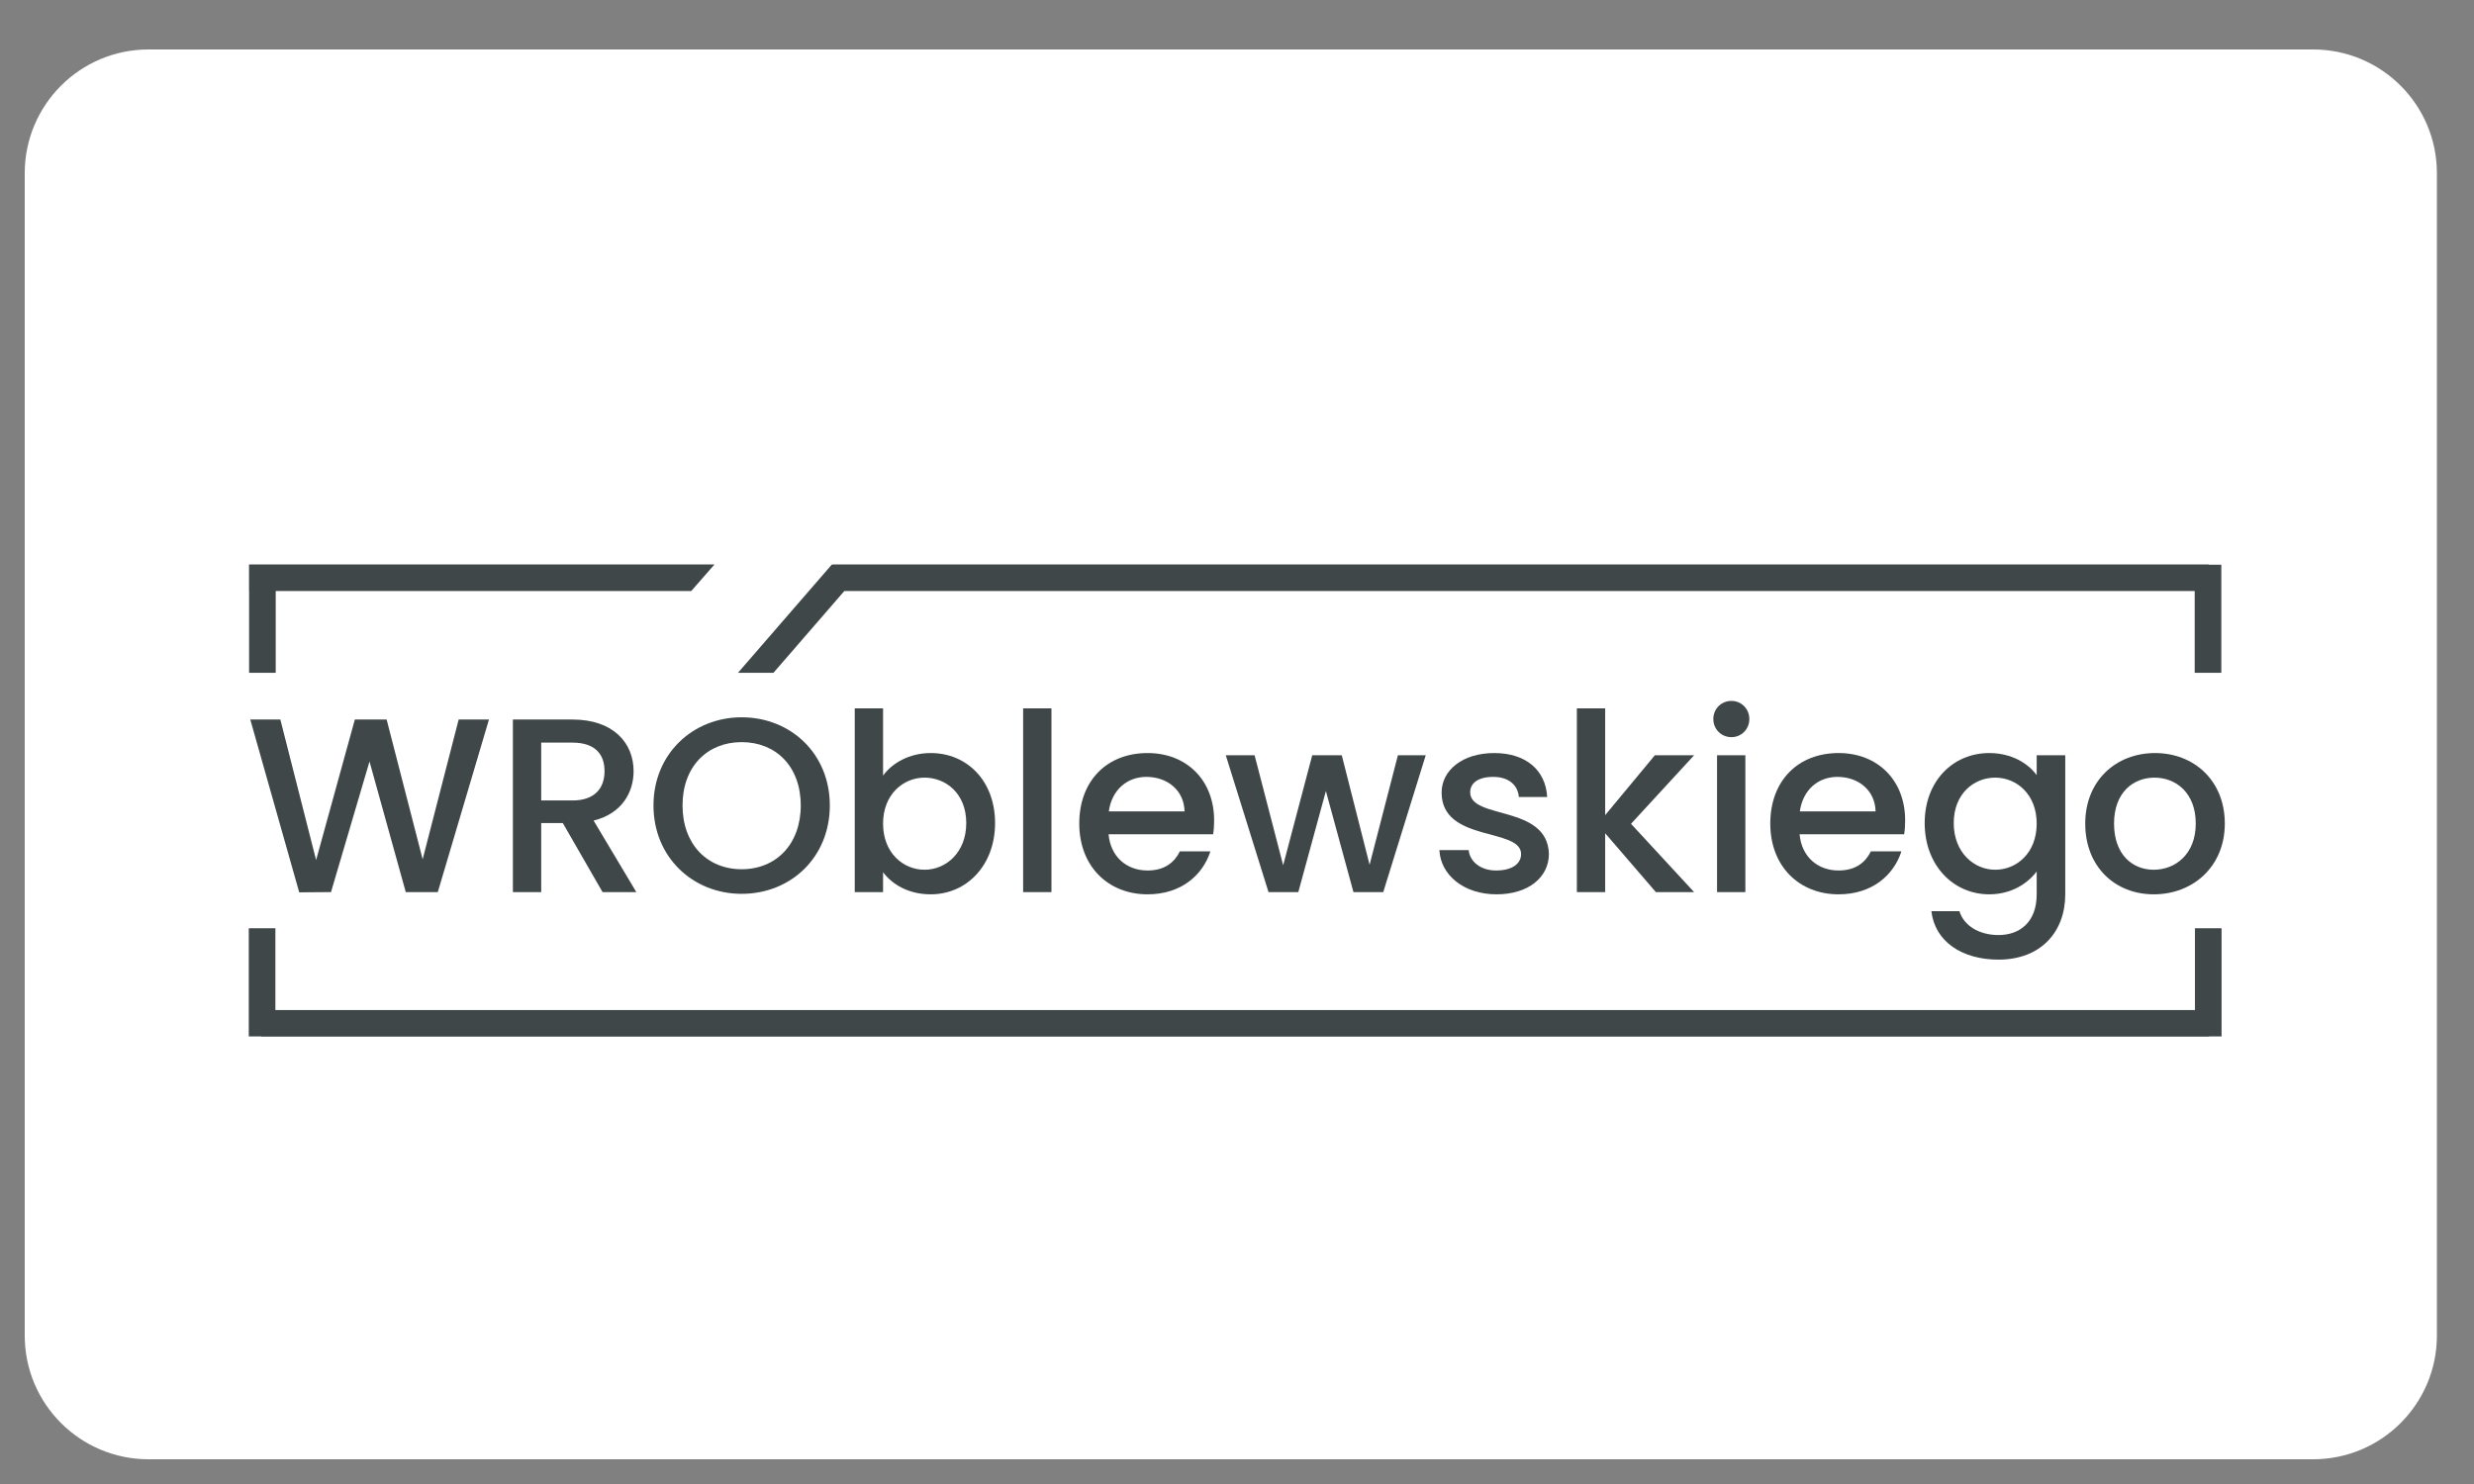
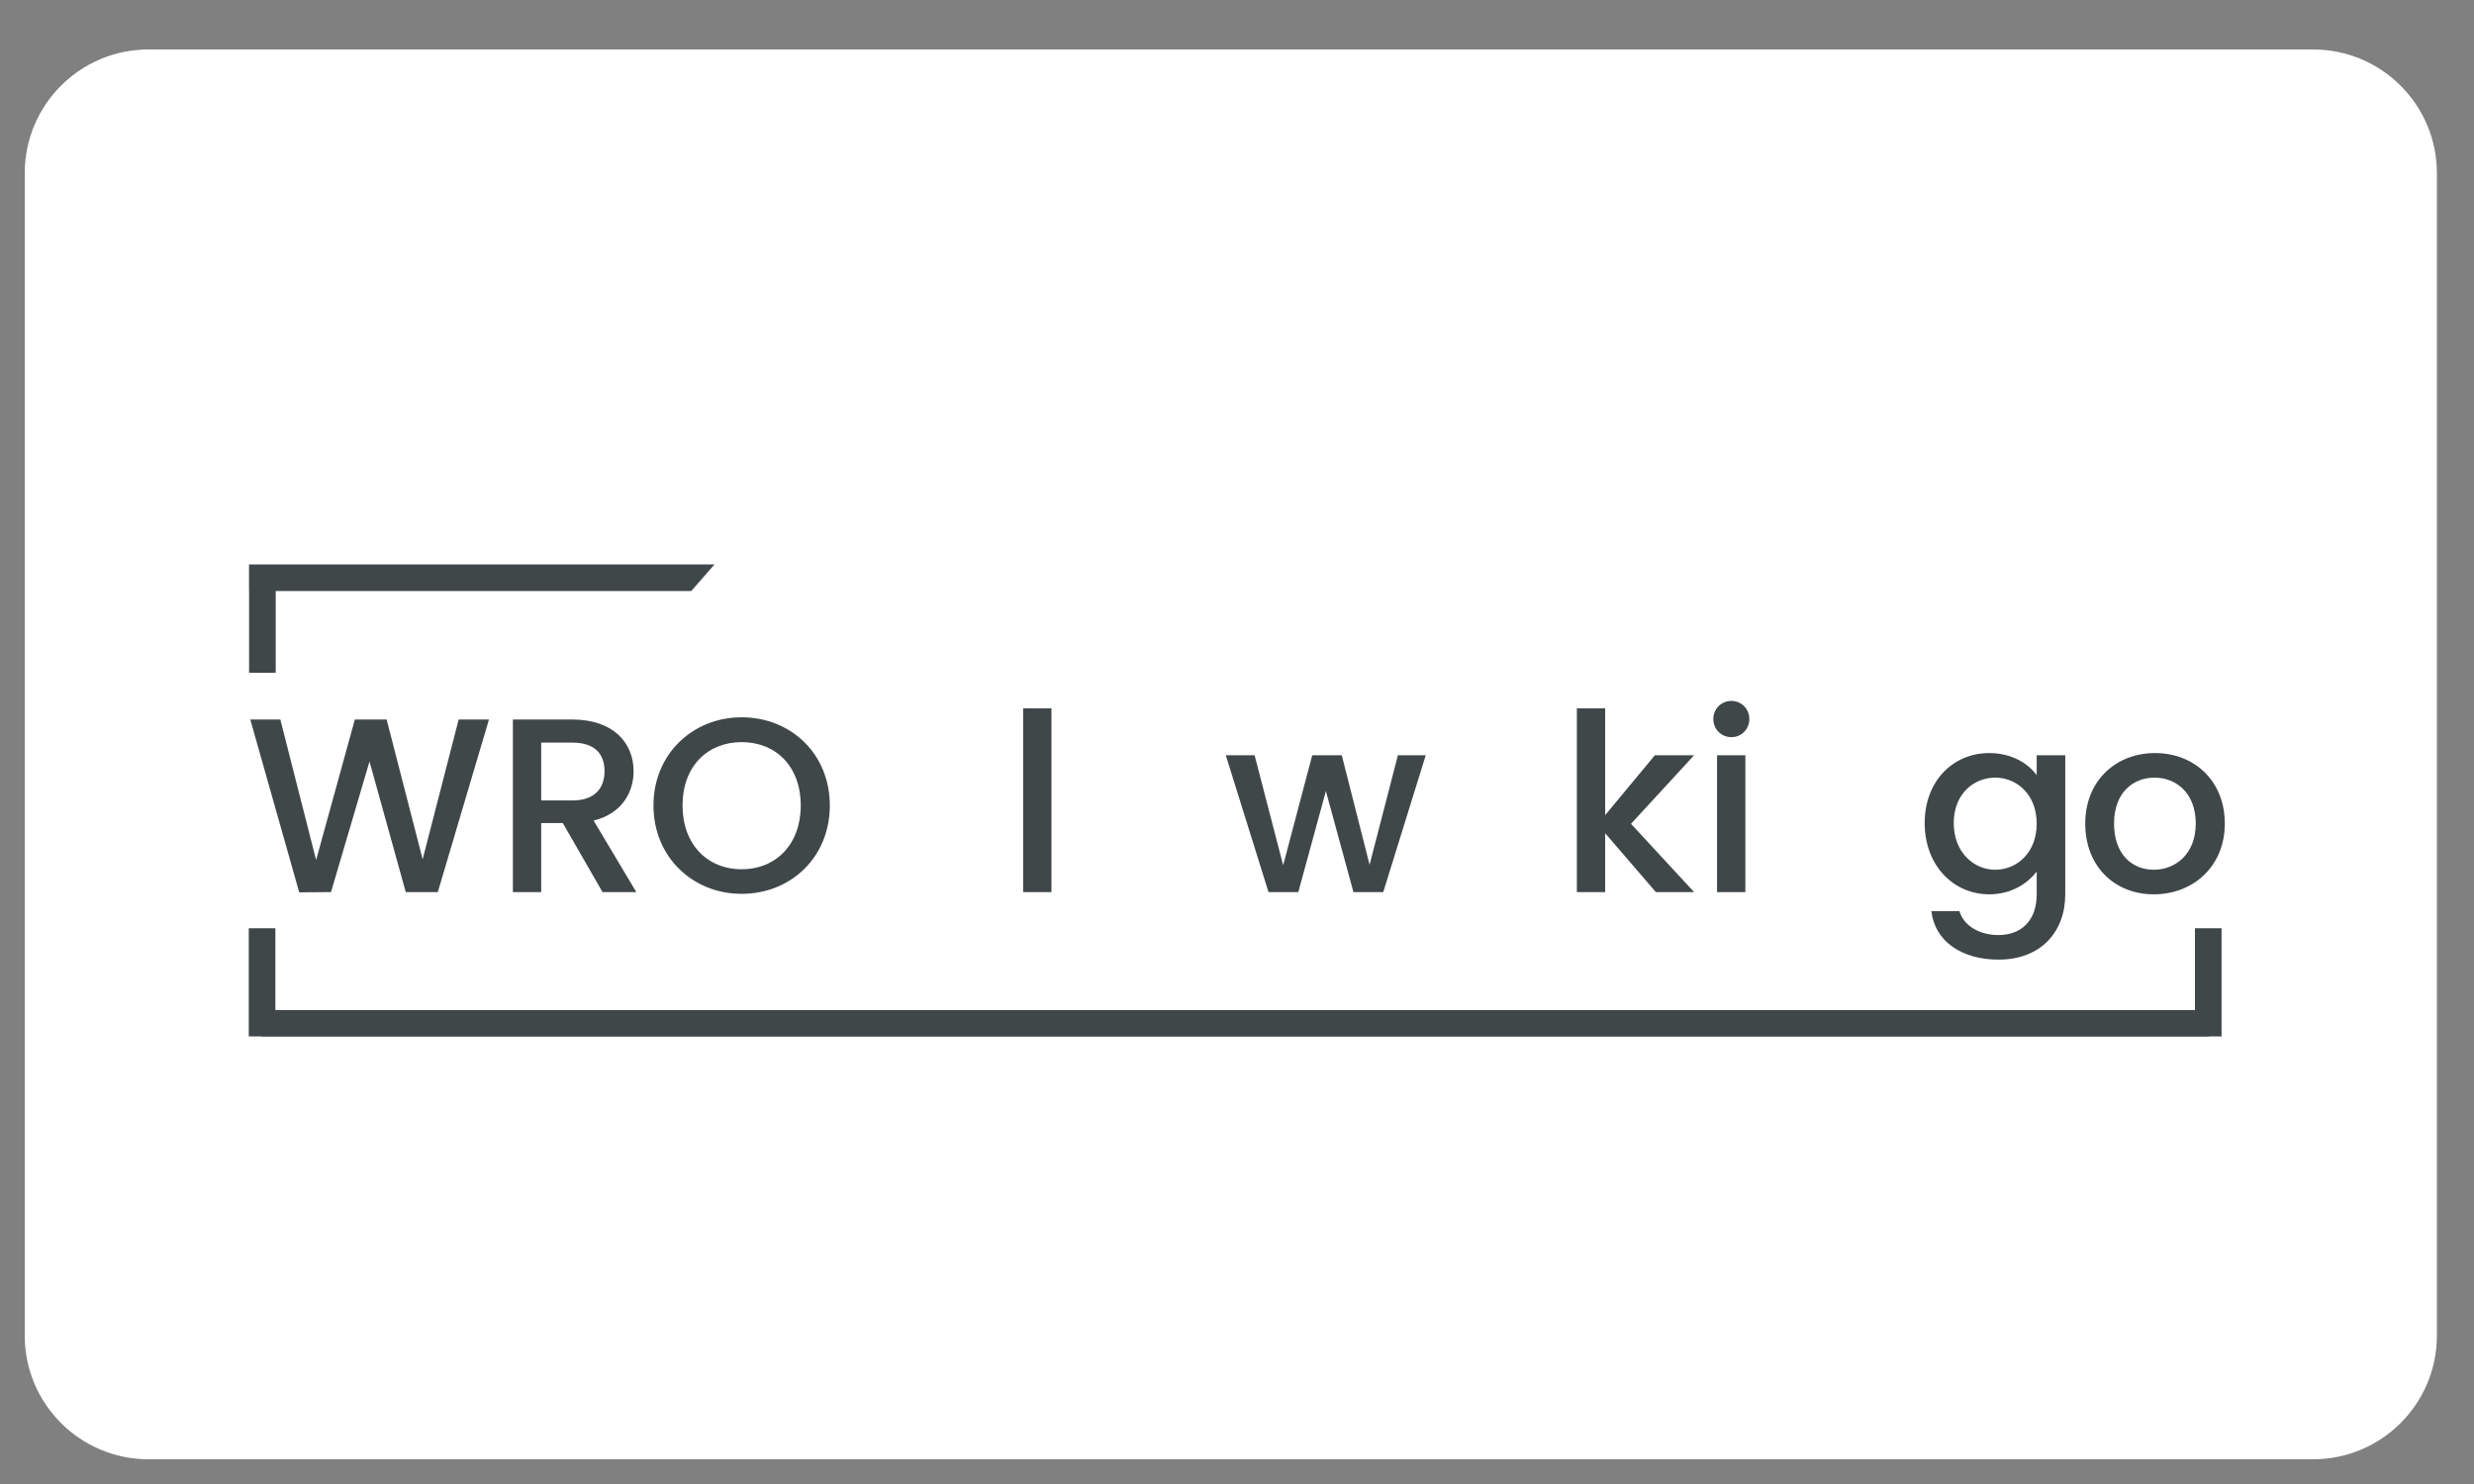
<svg xmlns="http://www.w3.org/2000/svg" xmlns:ns1="http://www.serif.com/" width="200" height="120" viewBox="0 0 200 120" version="1.1" xml:space="preserve" style="fill-rule:evenodd;clip-rule:evenodd;stroke-linejoin:round;stroke-miterlimit:2;">
  <rect x="0" y="0" width="200" height="120" fill="#808080" stroke="none" />
  <path id="Prostokąt-zaokrąglony-1-kopia" ns1:id="Prostokąt zaokrąglony 1 kopia" d="M197,14L197,108C197,113.519 192.519,118 187,118L12,118C6.481,118 2,113.519 2,108L2,14C2,8.481 6.481,4 12,4L187,4C192.519,4 197,8.481 197,14Z" style="fill:white;" />
  <clipPath id="_clip1">
    <path id="Prostokąt-zaokrąglony-1-kopia1" ns1:id="Prostokąt zaokrąglony 1 kopia" d="M197,14L197,108C197,113.519 192.519,118 187,118L12,118C6.481,118 2,113.519 2,108L2,14C2,8.481 6.481,4 12,4L187,4C192.519,4 197,8.481 197,14Z" />
  </clipPath>
  <g clip-path="url(#_clip1)">
    <g transform="matrix(0.095,0,0,0.095,100,64.74)">
      <g transform="matrix(1,0,0,1,-919,-285.5)">
        <g id="Layer-2" ns1:id="Layer 2" transform="matrix(4.167,0,0,4.167,0,0)">
          <g transform="matrix(1,0,0,1,19.044,87.249)">
            <path d="M0,-35.299L6.137,-35.299L13.44,-6.593L21.352,-35.299L27.844,-35.299L35.198,-6.745L42.552,-35.299L48.74,-35.299L38.292,-0.05L31.749,-0.05L24.344,-26.728L16.483,-0.05L9.991,0L0,-35.299Z" style="fill:rgb(63,71,73);fill-rule:nonzero;" />
          </g>
          <g transform="matrix(1,0,0,1,84.842,82.482)">
            <path d="M0,-25.815L-6.39,-25.815L-6.39,-13.998L0,-13.998C4.514,-13.998 6.543,-16.483 6.543,-19.982C6.543,-23.533 4.514,-25.815 0,-25.815M0,-30.532C8.368,-30.532 12.477,-25.714 12.477,-19.982C12.477,-15.824 10.245,-11.361 4.311,-9.89L13.034,4.717L6.137,4.717L-1.978,-9.382L-6.39,-9.382L-6.39,4.717L-12.172,4.717L-12.172,-30.532L0,-30.532Z" style="fill:rgb(63,71,73);fill-rule:nonzero;" />
          </g>
          <g transform="matrix(1,0,0,1,119.385,56.515)">
            <path d="M0,26.018C6.999,26.018 12.071,20.946 12.071,12.983C12.071,5.021 6.999,0.05 0,0.05C-6.999,0.05 -12.071,5.021 -12.071,12.983C-12.071,20.946 -6.999,26.018 0,26.018M0,31.039C-9.941,31.039 -18.005,23.583 -18.005,12.983C-18.005,2.434 -9.941,-5.021 0,-5.021C10.042,-5.021 18.005,2.434 18.005,12.983C18.005,23.583 10.042,31.039 0,31.039" style="fill:rgb(63,71,73);fill-rule:nonzero;" />
          </g>
          <g transform="matrix(1,0,0,1,156.733,73.505)">
-             <path d="M0,-9.687C-4.311,-9.687 -8.47,-6.289 -8.47,-0.304C-8.47,5.731 -4.311,9.129 0,9.129C4.362,9.129 8.521,5.63 8.521,-0.406C8.521,-6.441 4.362,-9.687 0,-9.687M1.268,-14.708C8.673,-14.708 14.404,-9.028 14.404,-0.406C14.404,8.216 8.622,14.15 1.268,14.15C-3.348,14.15 -6.644,12.071 -8.47,9.637L-8.47,13.694L-14.252,13.694L-14.252,-23.837L-8.47,-23.837L-8.47,-10.093C-6.644,-12.629 -3.145,-14.708 1.268,-14.708" style="fill:rgb(63,71,73);fill-rule:nonzero;" />
-           </g>
+             </g>
          <g transform="matrix(1,0,0,1,0,-0.133)">
            <rect x="176.869" y="49.801" width="5.782" height="37.531" style="fill:rgb(63,71,73);" />
          </g>
          <g transform="matrix(1,0,0,1,194.366,75.737)">
-             <path d="M0,-5.021L15.469,-5.021C15.368,-9.332 11.969,-12.071 7.658,-12.071C3.753,-12.071 0.609,-9.433 0,-5.021M7.912,11.919C-0.101,11.919 -6.035,6.238 -6.035,-2.536C-6.035,-11.31 -0.355,-16.94 7.912,-16.94C15.875,-16.94 21.504,-11.411 21.504,-3.195C21.504,-2.231 21.454,-1.318 21.302,-0.355L-0.051,-0.355C0.355,4.26 3.652,7.05 7.912,7.05C11.462,7.05 13.44,5.325 14.505,3.145L20.744,3.145C19.171,8.013 14.759,11.919 7.912,11.919" style="fill:rgb(63,71,73);fill-rule:nonzero;" />
-           </g>
+             </g>
          <g transform="matrix(1,0,0,1,218.254,87.199)">
            <path d="M0,-27.945L5.883,-27.945L11.716,-5.477L17.65,-27.945L23.685,-27.945L29.365,-5.578L35.147,-27.945L40.828,-27.945L32.155,0L26.069,0L20.439,-20.642L14.809,0L8.723,0L0,-27.945Z" style="fill:rgb(63,71,73);fill-rule:nonzero;" />
          </g>
          <g transform="matrix(1,0,0,1,273.537,58.798)">
-             <path d="M0,28.858C-6.695,28.858 -11.411,24.902 -11.665,19.83L-5.68,19.83C-5.478,22.113 -3.297,23.989 -0.101,23.989C3.246,23.989 5.021,22.569 5.021,20.642C5.021,15.164 -11.209,18.309 -11.209,8.064C-11.209,3.601 -7.05,0 -0.456,0C5.883,0 10.042,3.398 10.346,8.977L4.565,8.977C4.362,6.542 2.485,4.869 -0.659,4.869C-3.753,4.869 -5.376,6.137 -5.376,8.013C-5.376,13.643 10.397,10.498 10.701,20.591C10.701,25.308 6.593,28.858 0,28.858" style="fill:rgb(63,71,73);fill-rule:nonzero;" />
-           </g>
+             </g>
          <g transform="matrix(1,0,0,1,289.947,87.199)">
            <path d="M0,-37.531L5.782,-37.531L5.782,-15.722L15.925,-27.945L23.939,-27.945L11.056,-13.947L23.939,0L16.128,0L5.782,-12.02L5.782,0L0,0L0,-37.531Z" style="fill:rgb(63,71,73);fill-rule:nonzero;" />
          </g>
          <g transform="matrix(1,0,0,1,0,-1.654)">
            <path d="M318.575,60.908L324.357,60.908L324.357,88.853L318.575,88.853L318.575,60.908ZM317.814,53.503C317.814,51.424 319.437,49.801 321.516,49.801C323.545,49.801 325.168,51.424 325.168,53.503C325.168,55.582 323.545,57.205 321.516,57.205C319.437,57.205 317.814,55.582 317.814,53.503" style="fill:rgb(63,71,73);fill-rule:nonzero;" />
          </g>
          <g transform="matrix(1,0,0,1,335.482,75.737)">
-             <path d="M0,-5.021L15.469,-5.021C15.368,-9.332 11.969,-12.071 7.658,-12.071C3.753,-12.071 0.609,-9.433 0,-5.021M7.912,11.919C-0.101,11.919 -6.035,6.238 -6.035,-2.536C-6.035,-11.31 -0.355,-16.94 7.912,-16.94C15.875,-16.94 21.504,-11.411 21.504,-3.195C21.504,-2.231 21.454,-1.318 21.302,-0.355L-0.051,-0.355C0.355,4.26 3.652,7.05 7.912,7.05C11.462,7.05 13.44,5.325 14.505,3.145L20.744,3.145C19.171,8.013 14.759,11.919 7.912,11.919" style="fill:rgb(63,71,73);fill-rule:nonzero;" />
-           </g>
+             </g>
          <g transform="matrix(1,0,0,1,375.38,95.973)">
            <path d="M0,-32.155C-4.311,-32.155 -8.47,-28.909 -8.47,-22.874C-8.47,-16.838 -4.311,-13.339 0,-13.339C4.362,-13.339 8.47,-16.737 8.47,-22.772C8.47,-28.757 4.362,-32.155 0,-32.155M-1.217,-37.176C3.347,-37.176 6.745,-35.046 8.47,-32.662L8.47,-36.72L14.302,-36.72L14.302,-8.318C14.302,-0.71 9.383,5.021 0.659,5.021C-6.796,5.021 -12.324,1.319 -13.034,-4.869L-7.303,-4.869C-6.441,-1.978 -3.347,0 0.659,0C5.123,0 8.47,-2.739 8.47,-8.318L8.47,-12.984C6.695,-10.6 3.347,-8.318 -1.217,-8.318C-8.571,-8.318 -14.404,-14.252 -14.404,-22.874C-14.404,-31.496 -8.571,-37.176 -1.217,-37.176" style="fill:rgb(63,71,73);fill-rule:nonzero;" />
          </g>
          <g transform="matrix(1,0,0,1,407.761,63.819)">
            <path d="M0,18.816C4.311,18.816 8.571,15.722 8.571,9.383C8.571,3.043 4.463,0 0.152,0C-4.21,0 -8.115,3.043 -8.115,9.383C-8.115,15.722 -4.362,18.816 0,18.816M0,23.837C-7.963,23.837 -13.998,18.157 -13.998,9.383C-13.998,0.608 -7.709,-5.021 0.254,-5.021C8.216,-5.021 14.505,0.608 14.505,9.383C14.505,18.157 8.013,23.837 0,23.837" style="fill:rgb(63,71,73);fill-rule:nonzero;" />
          </g>
          <g transform="matrix(1,0,0,1,421.603,116.728)">
            <path d="M0,-22.139L-5.435,-22.139L-5.435,-5.435L-397.434,-5.435L-397.434,-22.139L-402.869,-22.139L-402.869,-0.049L-400.319,-0.049L-400.319,0L-2.549,0L-2.549,-0.049L0,-0.049L0,-22.139Z" style="fill:rgb(63,71,73);fill-rule:nonzero;" />
          </g>
          <g transform="matrix(1,0,0,1,419.003,42.361)">
-             <path d="M0,-22.04L0,-22.09L-281.053,-22.09L-281.096,-22.04L-281.229,-22.04L-300.371,0.05L-293.13,0.05L-278.654,-16.655L-2.886,-16.655L-2.886,0.05L2.549,0.05L2.549,-22.04L0,-22.04Z" style="fill:rgb(63,71,73);fill-rule:nonzero;" />
-           </g>
+             </g>
          <g transform="matrix(1,0,0,1,18.784,36.976)">
            <path d="M0,-11.269L0.017,-11.269L0.017,5.435L5.452,5.435L5.452,-11.269L90.302,-11.269L95.056,-16.704L0,-16.704L0,-11.269Z" style="fill:rgb(63,71,73);fill-rule:nonzero;" />
          </g>
        </g>
      </g>
    </g>
  </g>
</svg>